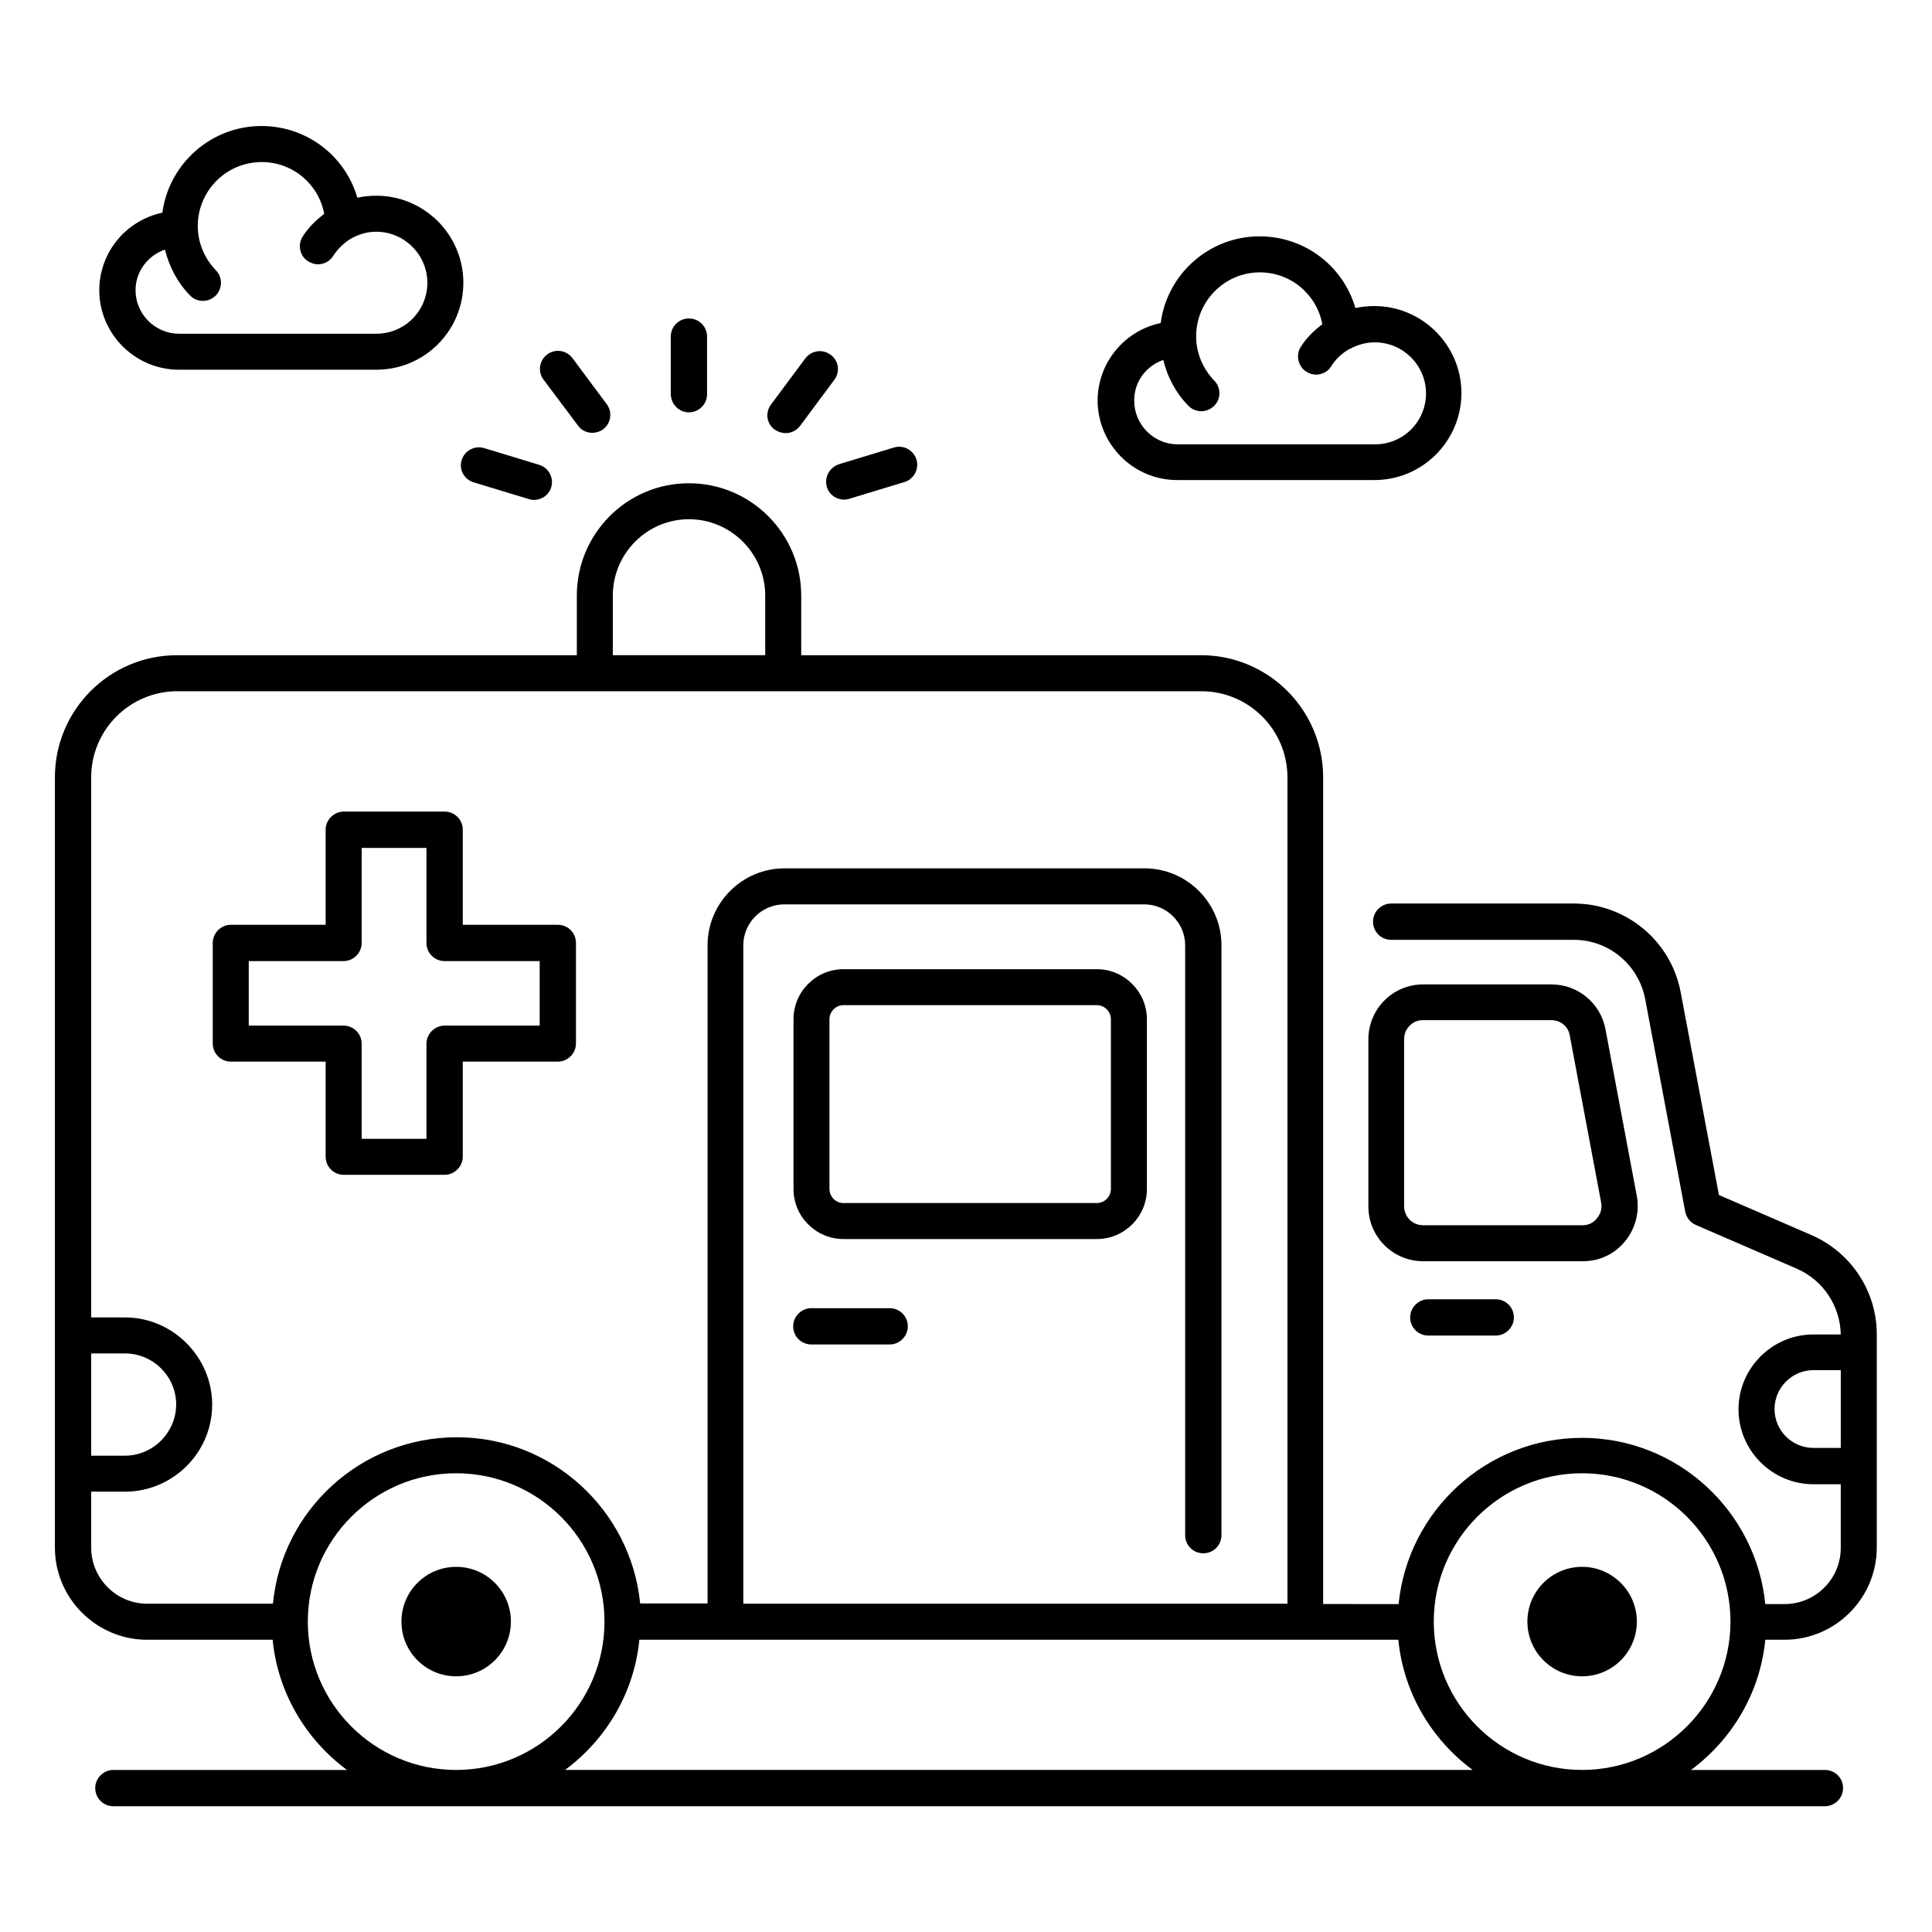
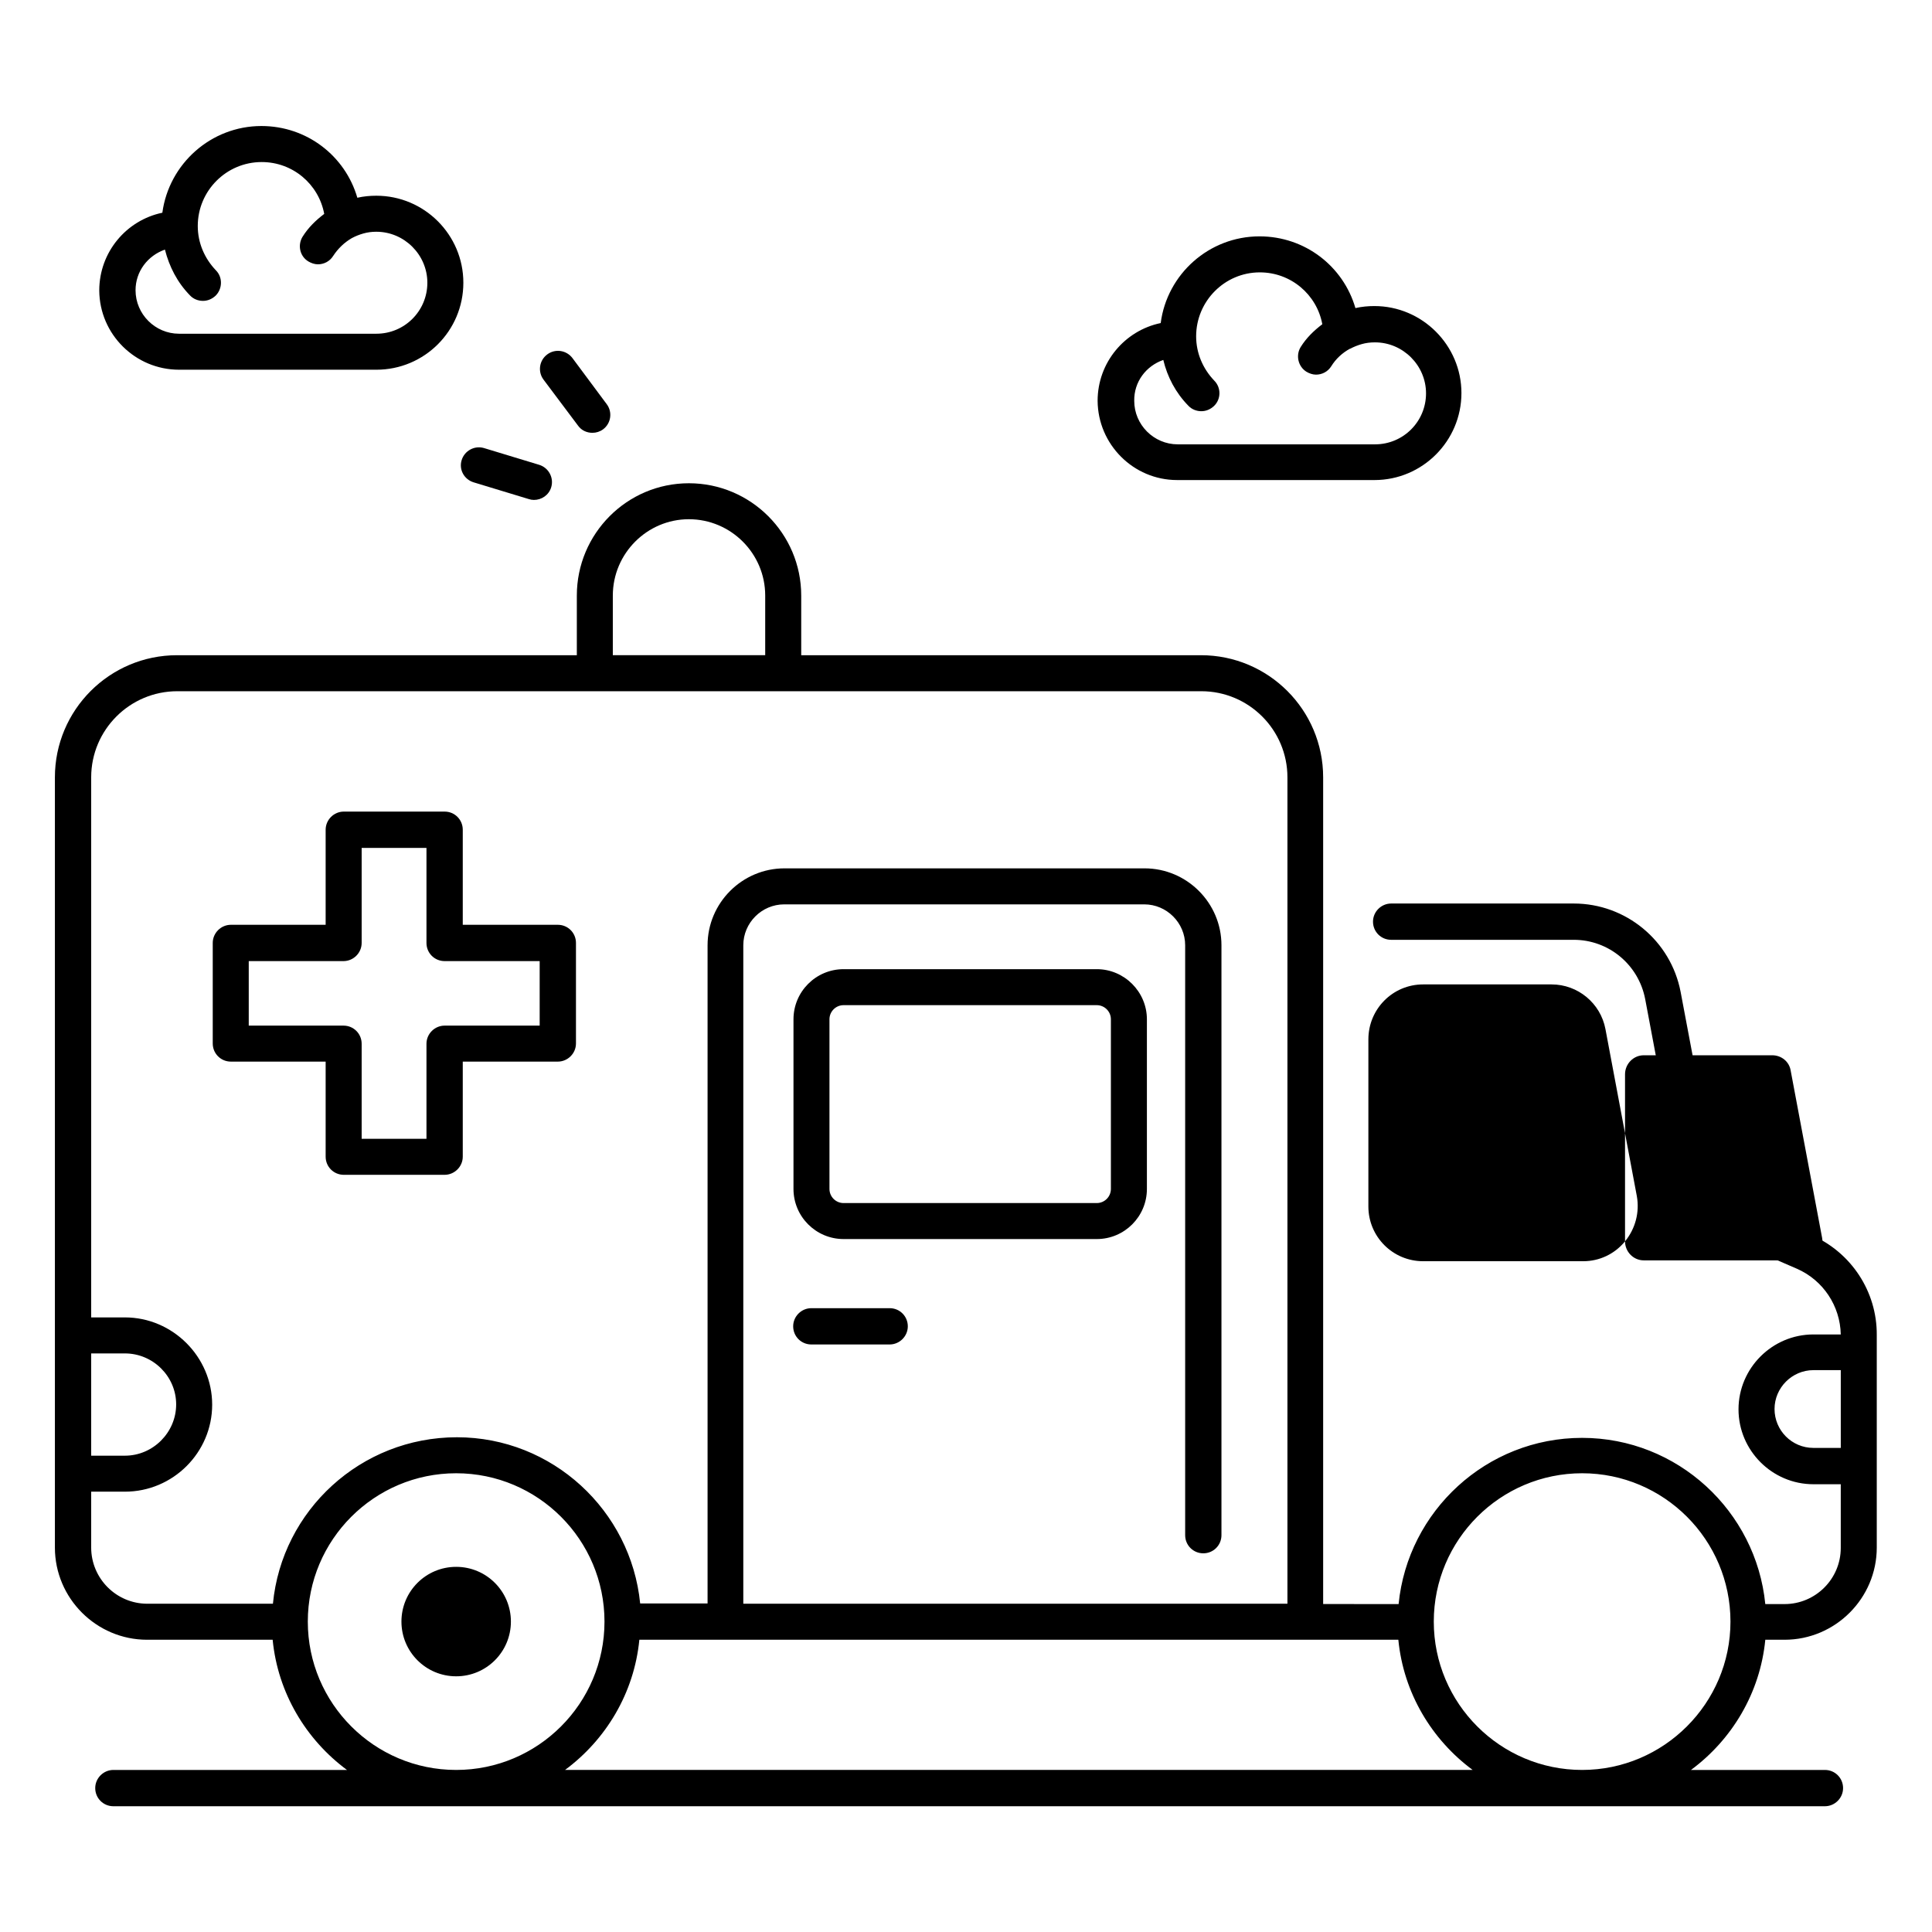
<svg xmlns="http://www.w3.org/2000/svg" fill="#000000" width="800px" height="800px" version="1.1" viewBox="144 144 512 512">
  <g>
-     <path d="m574.65 472.97c2.75-3.359 3.894-7.711 3.129-11.984l-8.32-44.273c-1.297-6.871-7.328-11.832-14.273-11.832h-34.047c-8.016 0-14.504 6.488-14.504 14.578v44.273c0 8.016 6.488 14.504 14.504 14.504h42.441c4.277 0.004 8.324-1.906 11.07-5.266zm-58.547-9.312v-44.273c0-2.75 2.215-5.039 4.961-5.039h34.047c2.441 0 4.504 1.68 4.887 4.047l8.32 44.273c0.305 1.449-0.078 2.977-1.07 4.121-0.84 1.223-2.293 1.91-3.742 1.91h-42.441c-2.75 0-4.961-2.289-4.961-5.039z" />
+     <path d="m574.65 472.97c2.75-3.359 3.894-7.711 3.129-11.984l-8.32-44.273c-1.297-6.871-7.328-11.832-14.273-11.832h-34.047c-8.016 0-14.504 6.488-14.504 14.578v44.273c0 8.016 6.488 14.504 14.504 14.504h42.441c4.277 0.004 8.324-1.906 11.07-5.266zv-44.273c0-2.75 2.215-5.039 4.961-5.039h34.047c2.441 0 4.504 1.68 4.887 4.047l8.32 44.273c0.305 1.449-0.078 2.977-1.07 4.121-0.84 1.223-2.293 1.91-3.742 1.91h-42.441c-2.75 0-4.961-2.289-4.961-5.039z" />
    <path d="m264.89 559.23c-8.016 0-14.504 6.488-14.504 14.504s6.488 14.504 14.504 14.504 14.504-6.488 14.504-14.504-6.488-14.504-14.504-14.504z" />
    <path d="m624.04 471.3-24.504-10.609-10.152-53.816c-2.594-13.586-14.504-23.434-28.32-23.434h-48.395c-2.594 0-4.809 2.137-4.809 4.809s2.137 4.809 4.809 4.809h48.395c9.238 0 17.176 6.566 18.93 15.727l10.609 56.336c0.305 1.527 1.375 2.902 2.824 3.512l26.793 11.602c6.945 3.055 11.449 9.848 11.602 17.406h-7.25c-10.914 0-19.848 8.93-19.848 19.848 0 10.914 8.93 19.848 19.848 19.848h7.25v16.871c0 8.246-6.719 14.887-14.887 14.887h-5.113c-2.441-24.656-23.281-44.047-48.551-44.047-25.344 0-46.184 19.391-48.625 44.047l-19.996-0.012v-219.08c0-17.863-14.504-32.367-32.367-32.367h-105.95v-15.801c0-16.41-13.359-29.77-29.77-29.77s-29.695 13.359-29.695 29.77v15.801h-105.95c-17.863 0-32.367 14.504-32.367 32.367v204.12c0 13.434 10.992 24.426 24.426 24.426h33.281c1.375 14.121 8.855 26.488 19.695 34.504h-61.906c-2.594 0-4.809 2.137-4.809 4.809s2.137 4.809 4.809 4.809h453.58c2.594 0 4.809-2.137 4.809-4.809s-2.137-4.809-4.809-4.809h-35.496c10.84-8.016 18.32-20.383 19.695-34.504h5.113c13.434 0 24.426-10.992 24.426-24.426v-56.336c0.078-11.527-6.793-21.91-17.324-26.488zm7.785 56.41h-7.25c-5.727 0-10.305-4.656-10.305-10.305 0-5.648 4.656-10.305 10.305-10.305h7.25zm-325.42-225.88c0-11.145 9.082-20.23 20.152-20.23 11.145 0 20.23 9.082 20.23 20.23v15.801h-40.383zm-138.24 200.84h8.934c7.481 0 13.586 6.106 13.586 13.512s-6.106 13.59-13.586 13.59h-8.934zm48.168 66.336h-33.281c-8.246 0-14.887-6.719-14.887-14.887v-14.809h8.934c12.746 0 23.129-10.383 23.129-23.055 0-12.668-10.457-23.129-23.129-23.129h-8.934v-143.12c0-12.594 10.23-22.824 22.824-22.824h271.37c12.594 0 22.824 10.23 22.824 22.824v219h-144.2v-174.5c0-5.953 4.887-10.84 10.84-10.84h95.418c5.953 0 10.84 4.887 10.84 10.84v156.33c0 2.672 2.137 4.809 4.809 4.809 2.672 0 4.809-2.137 4.809-4.809v-156.33c0-11.223-9.16-20.383-20.383-20.383h-95.418c-11.223 0-20.383 9.16-20.383 20.383v174.43h-17.863c-2.441-24.656-23.281-44.047-48.551-44.047-25.488 0-46.406 19.387-48.773 44.121zm48.551 44.047c-21.68 0-39.312-17.633-39.312-39.312 0-21.68 17.633-39.312 39.312-39.312 21.68 0 39.312 17.633 39.312 39.312 0 21.676-17.633 39.312-39.312 39.312zm28.855 0c10.84-8.016 18.32-20.383 19.695-34.504h201.14c1.375 14.121 8.855 26.488 19.695 34.504zm269.54 0c-21.68 0-39.312-17.633-39.312-39.312 0-21.68 17.633-39.312 39.312-39.312 21.68 0 39.312 17.633 39.312 39.312 0 21.676-17.707 39.312-39.312 39.312z" />
-     <path d="m563.28 559.23c-8.016 0-14.504 6.488-14.504 14.504s6.488 14.504 14.504 14.504 14.504-6.488 14.504-14.504-6.562-14.504-14.504-14.504z" />
-     <path d="m522.52 488.32c-2.594 0-4.809 2.137-4.809 4.809s2.137 4.809 4.809 4.809h17.863c2.594 0 4.809-2.137 4.809-4.809s-2.137-4.809-4.809-4.809z" />
    <path d="m434.66 400.84h-67.098c-7.328 0-13.281 5.953-13.281 13.281v44.961c0 7.328 5.953 13.281 13.281 13.281h67.098c7.328 0 13.281-5.953 13.281-13.281v-44.961c0-7.254-5.953-13.281-13.281-13.281zm3.738 58.242c0 2.062-1.68 3.742-3.742 3.742h-67.098c-2.062 0-3.742-1.68-3.742-3.742v-44.961c0-2.062 1.68-3.742 3.742-3.742h67.098c2.062 0 3.742 1.68 3.742 3.742z" />
    <path d="m379.77 490.68h-20.762c-2.594 0-4.809 2.137-4.809 4.809 0 2.672 2.137 4.809 4.809 4.809h20.762c2.594 0 4.809-2.137 4.809-4.809 0-2.672-2.137-4.809-4.809-4.809z" />
-     <path d="m326.57 253.28c2.594 0 4.809-2.137 4.809-4.809v-15.266c0-2.672-2.137-4.809-4.809-4.809s-4.809 2.137-4.809 4.809v15.266c0.074 2.672 2.211 4.809 4.809 4.809z" />
-     <path d="m352.21 258.78c1.449 0 2.902-0.688 3.816-1.91l9.082-12.215c1.602-2.137 1.145-5.113-0.992-6.641-2.137-1.602-5.113-1.145-6.719 0.992l-9.082 12.215c-1.602 2.137-1.145 5.113 0.992 6.641 0.914 0.613 1.906 0.918 2.902 0.918z" />
-     <path d="m363.13 273.05c0.609 2.062 2.519 3.359 4.582 3.359 0.457 0 0.918-0.078 1.375-0.23l14.578-4.426c2.519-0.762 3.969-3.434 3.207-5.953-0.762-2.519-3.434-3.969-5.953-3.207l-14.578 4.426c-2.523 0.84-3.973 3.512-3.211 6.031z" />
    <path d="m297.18 256.79c0.918 1.297 2.367 1.91 3.816 1.91 0.992 0 1.984-0.305 2.824-0.918 2.137-1.602 2.519-4.582 0.992-6.641l-9.082-12.215c-1.602-2.137-4.582-2.594-6.719-0.992-2.137 1.602-2.519 4.582-0.992 6.641z" />
    <path d="m269.54 271.83 14.578 4.426c0.457 0.152 0.918 0.23 1.375 0.23 2.062 0 3.969-1.297 4.582-3.359 0.762-2.519-0.688-5.191-3.207-5.953l-14.578-4.426c-2.519-0.762-5.191 0.688-5.953 3.207-0.766 2.516 0.684 5.113 3.203 5.875z" />
    <path d="m455.95 271.22h52.289c12.746 0 23.055-10.383 23.055-23.055s-10.383-23.055-23.055-23.055c-1.68 0-3.359 0.152-5.039 0.535-3.207-11.07-13.359-19.008-25.418-19.008-13.359 0-24.504 10-26.184 22.977-9.543 1.984-16.719 10.457-16.719 20.609 0.078 11.531 9.465 20.996 21.07 20.996zm-3.664-31.832c1.07 4.504 3.281 8.703 6.641 12.137 0.918 0.992 2.215 1.449 3.434 1.449 1.223 0 2.367-0.457 3.359-1.375 1.91-1.832 1.91-4.887 0.078-6.719-3.055-3.207-4.809-7.328-4.809-11.754 0-9.312 7.559-16.945 16.871-16.945 8.246 0 15.113 5.879 16.566 13.742-2.215 1.68-4.199 3.586-5.727 6.031-1.375 2.215-0.688 5.191 1.527 6.566 0.762 0.457 1.68 0.762 2.519 0.762 1.602 0 3.129-0.762 4.047-2.215 1.223-1.984 2.977-3.586 4.961-4.656h0.078c0.992-0.535 1.984-0.918 3.055-1.223 1.07-0.305 2.215-0.457 3.434-0.457h0.078c7.406 0 13.512 6.106 13.512 13.512 0 7.481-6.031 13.512-13.512 13.512h-52.289c-6.336 0-11.527-5.191-11.527-11.527-0.086-5.039 3.121-9.238 7.703-10.84z" />
    <path d="m191.45 241.98h52.289c12.746 0 23.055-10.305 23.055-23.055 0-12.746-10.383-23.055-23.055-23.055-1.68 0-3.359 0.152-5.039 0.535-3.207-11.07-13.359-19.008-25.418-19.008-13.359 0-24.504 10-26.258 22.977-9.543 1.984-16.719 10.457-16.719 20.609 0.074 11.609 9.539 20.996 21.145 20.996zm-3.742-31.832c1.145 4.504 3.281 8.703 6.641 12.137 0.918 0.992 2.215 1.449 3.434 1.449 1.223 0 2.367-0.457 3.359-1.375 1.832-1.828 1.91-4.883 0.078-6.715-3.055-3.207-4.809-7.328-4.809-11.754 0-9.312 7.559-16.945 16.945-16.945 8.246 0 15.113 5.879 16.566 13.742-2.215 1.68-4.199 3.586-5.727 6.031-1.375 2.215-0.762 5.191 1.527 6.566 0.762 0.457 1.68 0.762 2.519 0.762 1.602 0 3.129-0.762 4.047-2.215 1.297-1.984 2.977-3.586 4.961-4.734 0.992-0.535 1.984-0.918 3.055-1.223 1.07-0.305 2.215-0.457 3.359-0.457h0.078c7.406 0 13.512 6.106 13.512 13.512 0 7.481-6.031 13.512-13.512 13.512h-52.293c-6.336 0-11.527-5.191-11.527-11.527 0-4.961 3.207-9.16 7.785-10.766z" />
    <path d="m230.3 450.53c0 2.672 2.137 4.809 4.809 4.809h26.719c2.594 0 4.809-2.137 4.809-4.809v-25.191h25.191c2.594 0 4.809-2.137 4.809-4.809v-26.641c0-2.672-2.137-4.809-4.809-4.809h-25.191v-25.191c0-2.672-2.137-4.809-4.809-4.809h-26.719c-2.594 0-4.809 2.137-4.809 4.809v25.191h-25.113c-2.594 0-4.809 2.137-4.809 4.809v26.641c0 2.672 2.137 4.809 4.809 4.809h25.113zm-20.379-34.73v-17.098h25.113c2.594 0 4.809-2.137 4.809-4.809v-25.191h17.176v25.191c0 2.672 2.137 4.809 4.809 4.809h25.191v17.098h-25.191c-2.594 0-4.809 2.137-4.809 4.809v25.191h-17.176v-25.191c0-2.672-2.137-4.809-4.809-4.809z" />
  </g>
</svg>